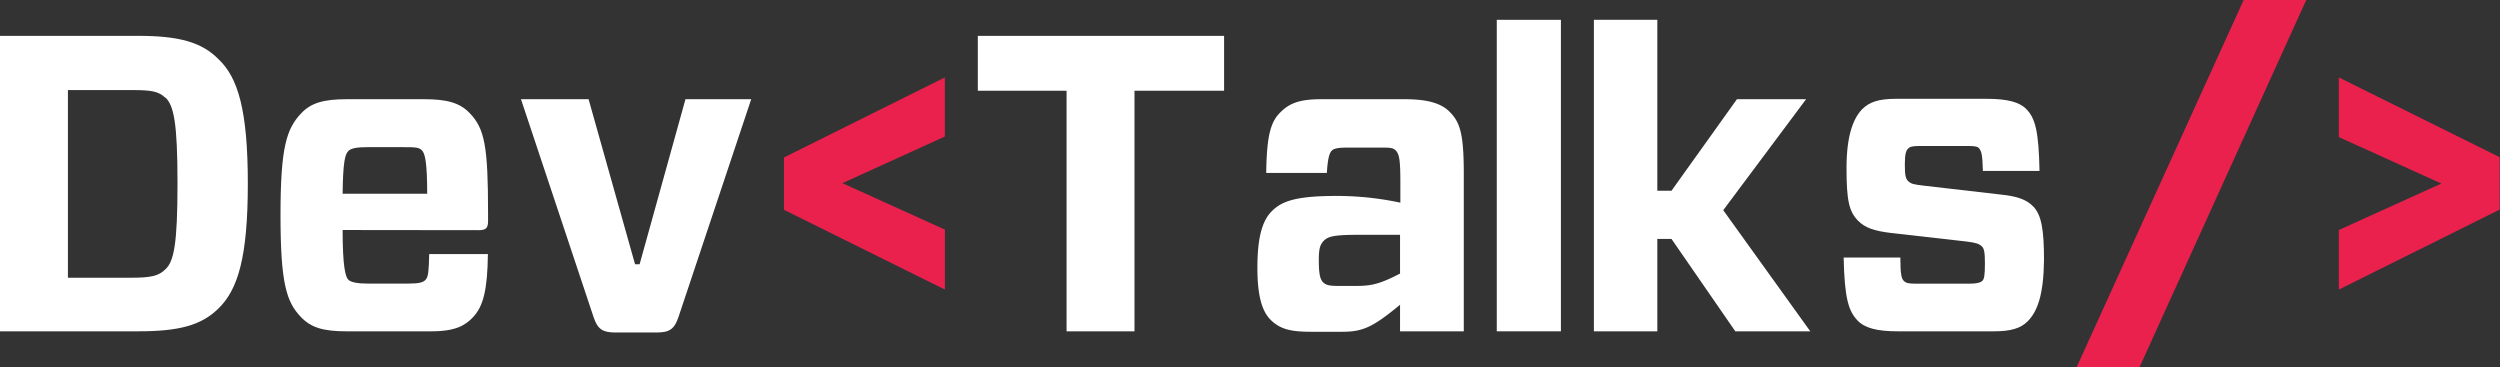
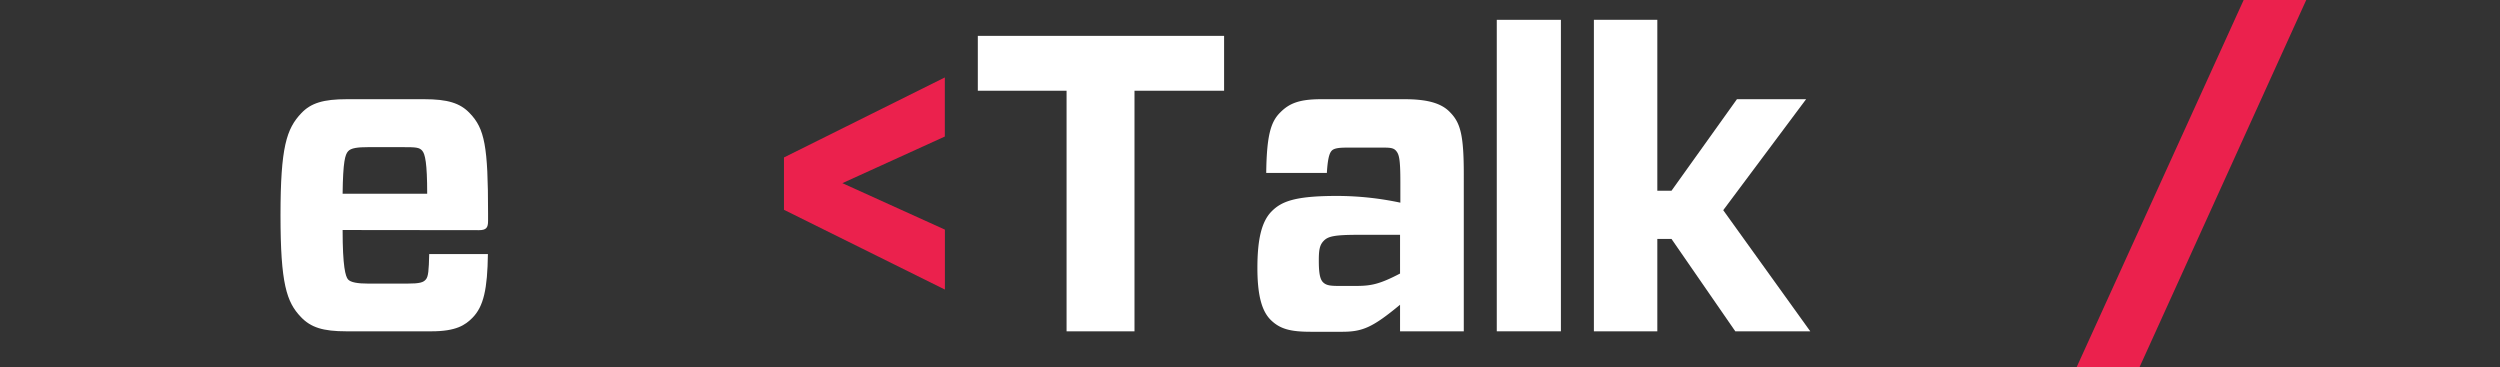
<svg xmlns="http://www.w3.org/2000/svg" viewBox="0 0 322.81 47.42">
  <rect x="0" y="0" width="322.81" height="47.42" fill="#333333" stroke="none" />
  <defs>
    <style>.cls-1{fill:#fff;}.cls-2{fill:#eb214d;}</style>
  </defs>
  <title>dev_talks</title>
  <g id="Layer_2" data-name="Layer 2">
    <g id="Layer_1-2" data-name="Layer 1">
      <g id="_Group_" data-name="&lt;Group&gt;">
-         <path id="_Compound_Path_" data-name="&lt;Compound Path&gt;" class="cls-1" d="M17.86,4.63c5.28,0,8.18.82,10.34,3C30.73,10,32,14.22,32,23.71S30.73,37.39,28.2,39.84C26,42,23.14,42.78,17.86,42.78H0V4.63Zm3.5,8c-.91-.87-1.88-1-4.36-1H8.77V35.86H17c2.43,0,3.5-.22,4.36-1.09,1.08-1,1.56-3.16,1.56-11.06S22.44,13.63,21.36,12.59Z" />
        <path id="_Compound_Path_2" data-name="&lt;Compound Path&gt;" class="cls-1" d="M44.24,29.7c0,4.74.37,6,.7,6.38s1.23.54,2.63.54h5c1.67,0,2.1-.16,2.42-.54s.38-1.15.43-3.27H63c-.06,4.47-.54,6.76-2,8.23-.92.93-2.1,1.74-5.28,1.74h-11c-3,0-4.58-.49-5.87-1.85C37,39,36.22,36.62,36.22,27.8S37,16.62,38.91,14.61c1.24-1.31,2.85-1.8,5.87-1.8h10c3,0,4.63.49,5.87,1.8,1.94,2,2.37,4.3,2.37,12.91v1c0,.88-.22,1.2-1.19,1.2Zm0-4.68H55.16c0-4-.27-5.13-.64-5.56S53.71,19,52,19H47.57c-1.4,0-2.26.11-2.63.54S44.29,20.82,44.24,25Z" />
-         <path id="_Compound_Path_3" data-name="&lt;Compound Path&gt;" class="cls-1" d="M87.61,40.93c-.53,1.58-1.18,2-2.79,2H79.44c-1.57,0-2.27-.38-2.8-2L67.27,12.81H76l6,21.31h.59l5.92-21.31H97Z" />
        <path id="_Compound_Path_4" data-name="&lt;Compound Path&gt;" class="cls-2" d="M108.77,23.65l13.24,6v7.74l-20.78-10.3V20.33L122,10v7.63Z" />
        <path id="_Compound_Path_5" data-name="&lt;Compound Path&gt;" class="cls-1" d="M146.49,11.72V42.78h-8.77V11.72H126.26V4.63h31.8v7.09Z" />
        <path id="_Compound_Path_6" data-name="&lt;Compound Path&gt;" class="cls-1" d="M165.33,14.5c1.19-1.2,2.53-1.69,5.28-1.69h10.76c3,0,4.79.54,5.87,1.69,1.34,1.36,1.77,2.94,1.77,8V42.78h-8.23V39.35c-3.55,2.94-4.85,3.49-7.48,3.49h-4c-2.63,0-4-.33-5.22-1.53-1-1-1.72-2.78-1.72-6.7,0-3.71.54-6,1.83-7.31s3.07-2,8.4-2a39.28,39.28,0,0,1,8.23.87V23.49c0-2.94-.16-3.54-.54-4s-.92-.43-2.15-.43h-4.2c-1.13,0-1.72.1-2,.43s-.49,1-.6,2.84H163.5C163.56,17.44,164.1,15.7,165.33,14.5Zm15.45,20.82v-5h-5.44c-3.12,0-3.87.22-4.41.77s-.64,1.19-.64,2.56.1,2.34.53,2.78,1,.49,2.1.49h2.32C177,36.9,178.09,36.73,180.78,35.32Z" />
        <path id="_Compound_Path_7" data-name="&lt;Compound Path&gt;" class="cls-1" d="M193.27,42.78V2.56h8.28V42.78Z" />
        <path id="_Compound_Path_8" data-name="&lt;Compound Path&gt;" class="cls-1" d="M205.81,42.78V2.56H214V24.63h1.83l8.45-11.82h8.93l-10.7,14.33,11.24,15.64h-9.68l-8.24-11.93H214V42.78Z" />
-         <path id="_Compound_Path_9" data-name="&lt;Compound Path&gt;" class="cls-1" d="M261.83,41.48c-.91.92-2.2,1.3-4.35,1.3H245c-2.64,0-4.25-.43-5.16-1.41-1.13-1.2-1.67-2.78-1.78-8.12h7.32c0,2.23.16,2.72.43,3s.54.38,1.56.38h6.94c1,0,1.45-.16,1.67-.38s.32-.66.32-2.29c0-1.42-.11-1.91-.43-2.18s-.64-.44-2-.6l-9.63-1.09c-2.32-.27-3.45-.71-4.31-1.58-1.18-1.2-1.5-2.62-1.5-6.81s.86-6.38,2-7.58c.92-.93,2.1-1.36,4.36-1.36h11.78c2.64,0,4.2.43,5.06,1.31,1.19,1.19,1.62,2.94,1.72,8h-7.31c-.06-2.24-.22-2.51-.43-2.84s-.6-.38-1.56-.38H248c-1,0-1.34.06-1.61.33s-.43.65-.43,2.07.1,1.85.48,2.18.65.38,1.94.54l9.95,1.15c2.26.22,3.39.71,4.2,1.53,1.08,1.09,1.4,3.05,1.4,6.92C263.88,38.1,263.07,40.22,261.83,41.48Z" />
        <path id="_Compound_Path_10" data-name="&lt;Compound Path&gt;" class="cls-2" d="M268.14,47.42,289.71,0h8.08L276.26,47.42Z" />
-         <path id="_Compound_Path_11" data-name="&lt;Compound Path&gt;" class="cls-2" d="M302,29.7l13.24-6-13.24-6V10l20.77,10.3v6.76L302,37.39Z" />
      </g>
    </g>
  </g>
</svg>